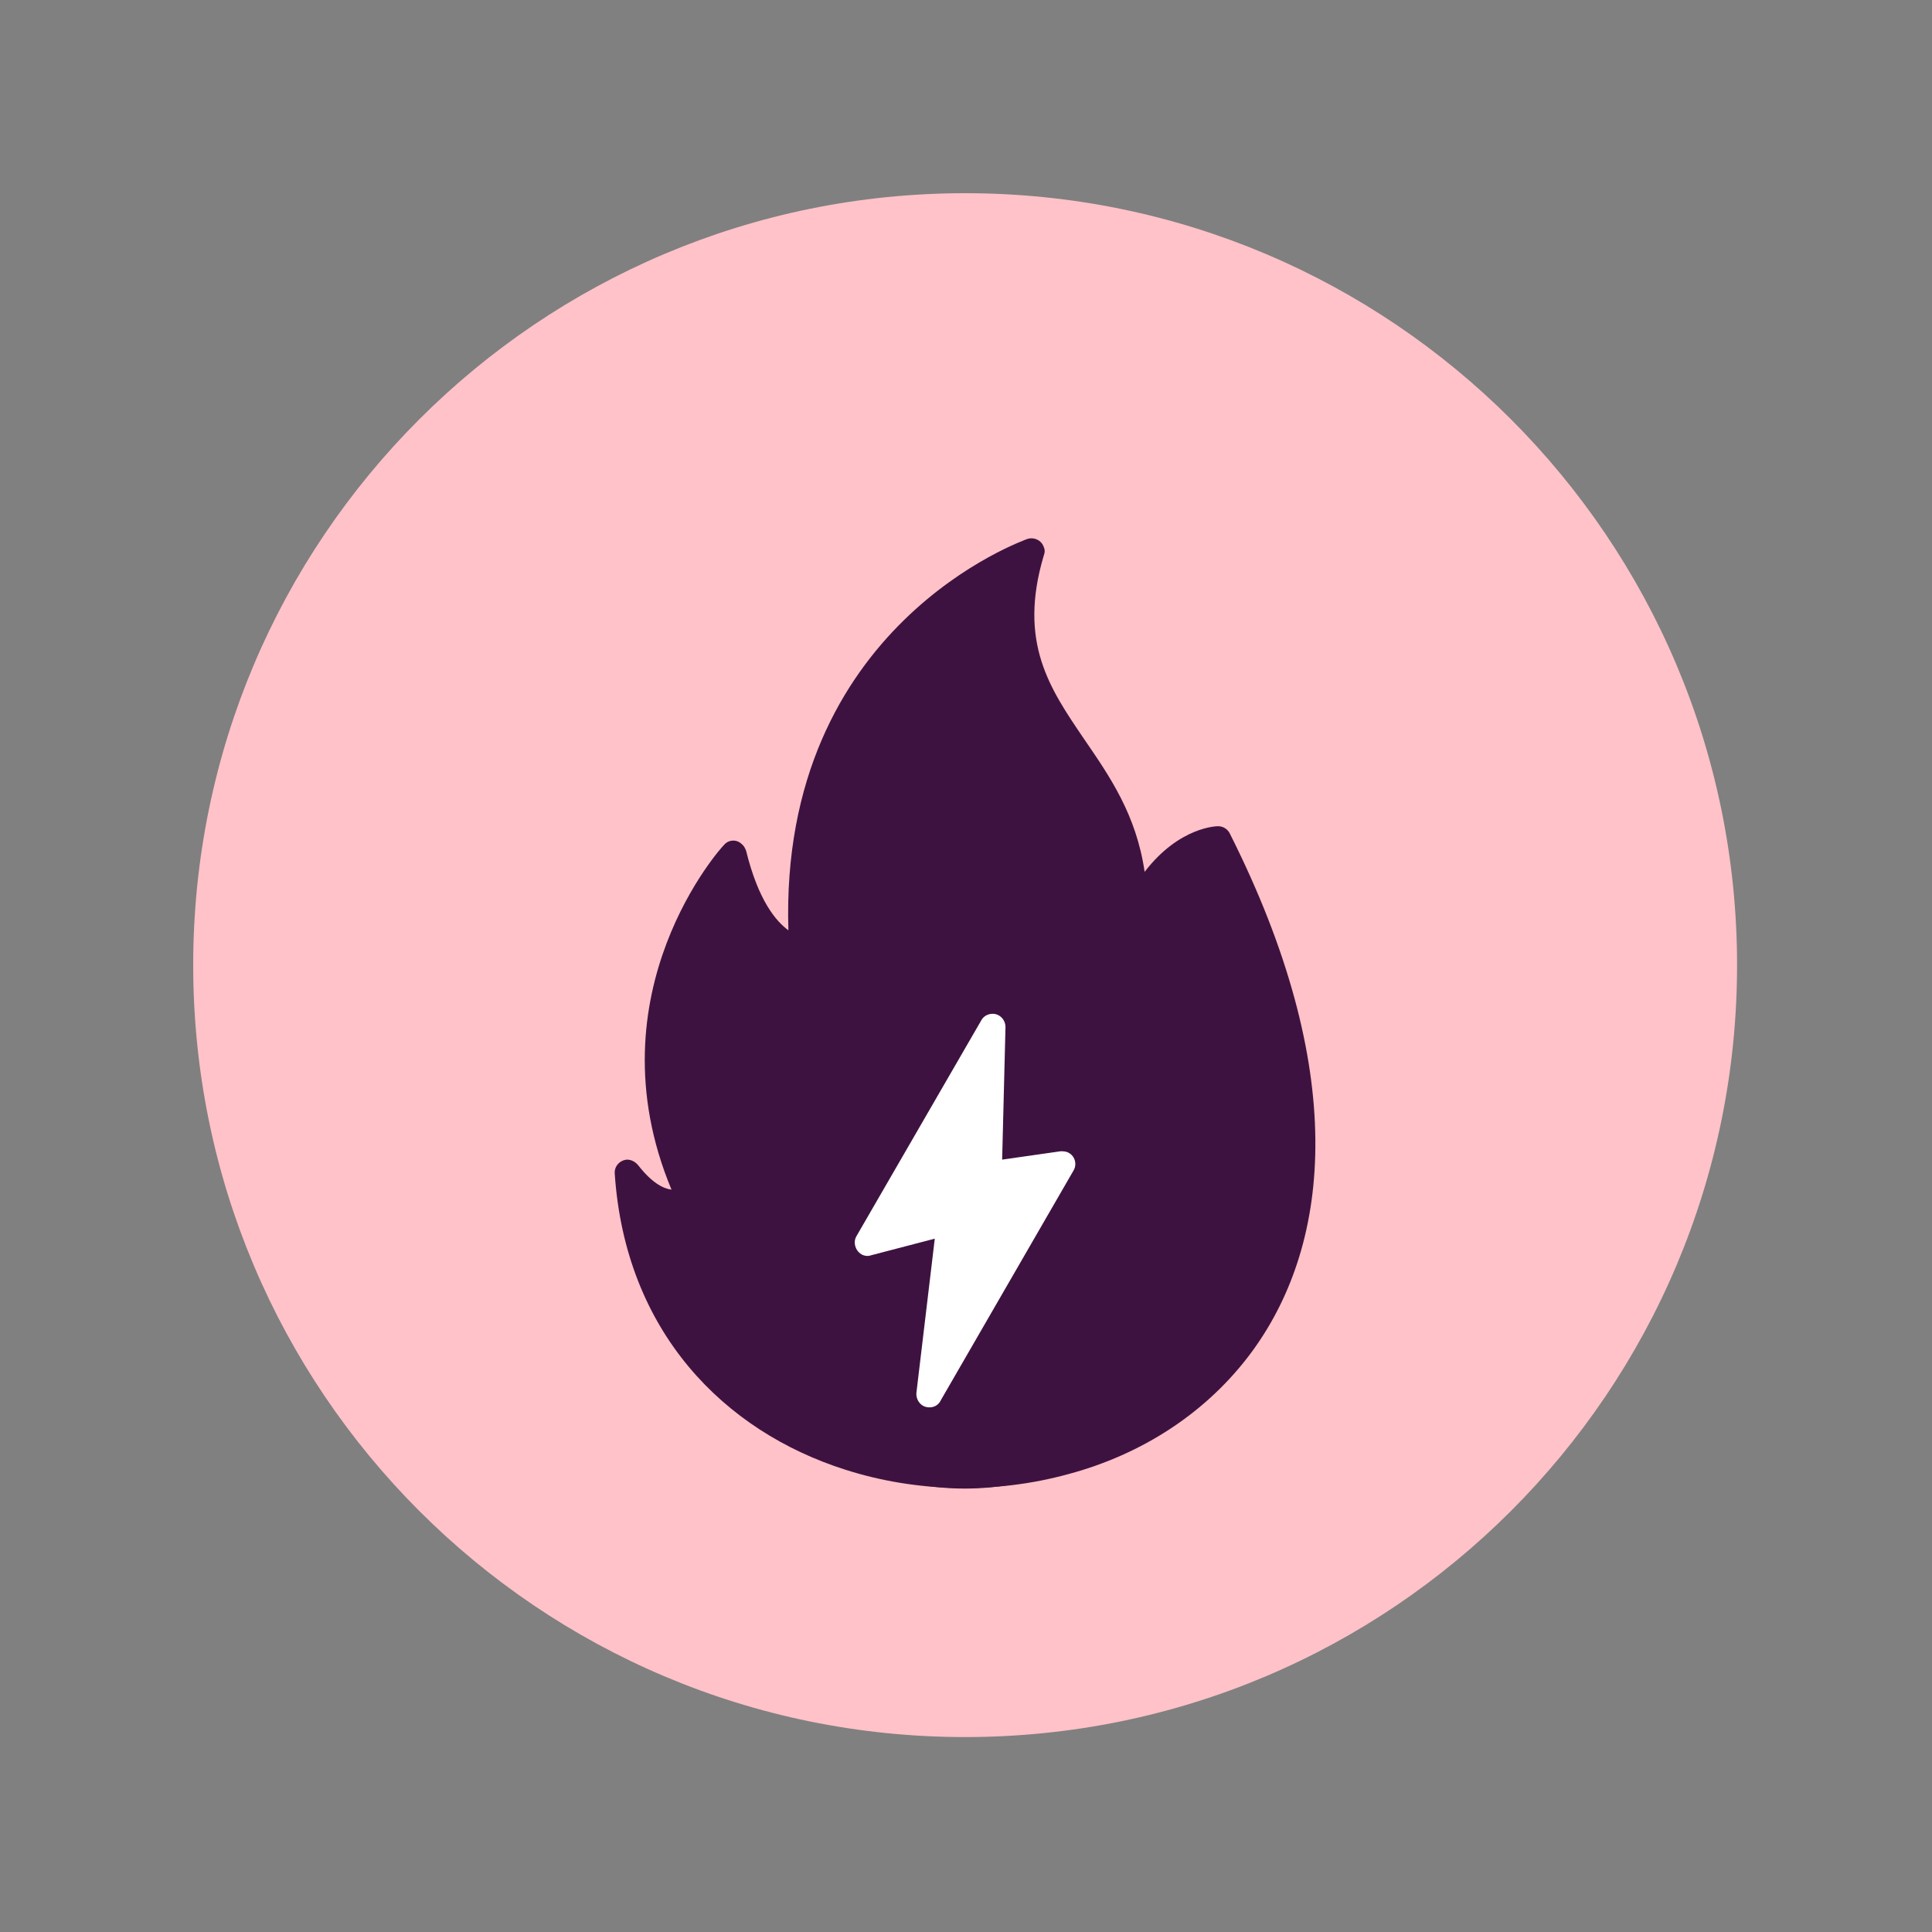
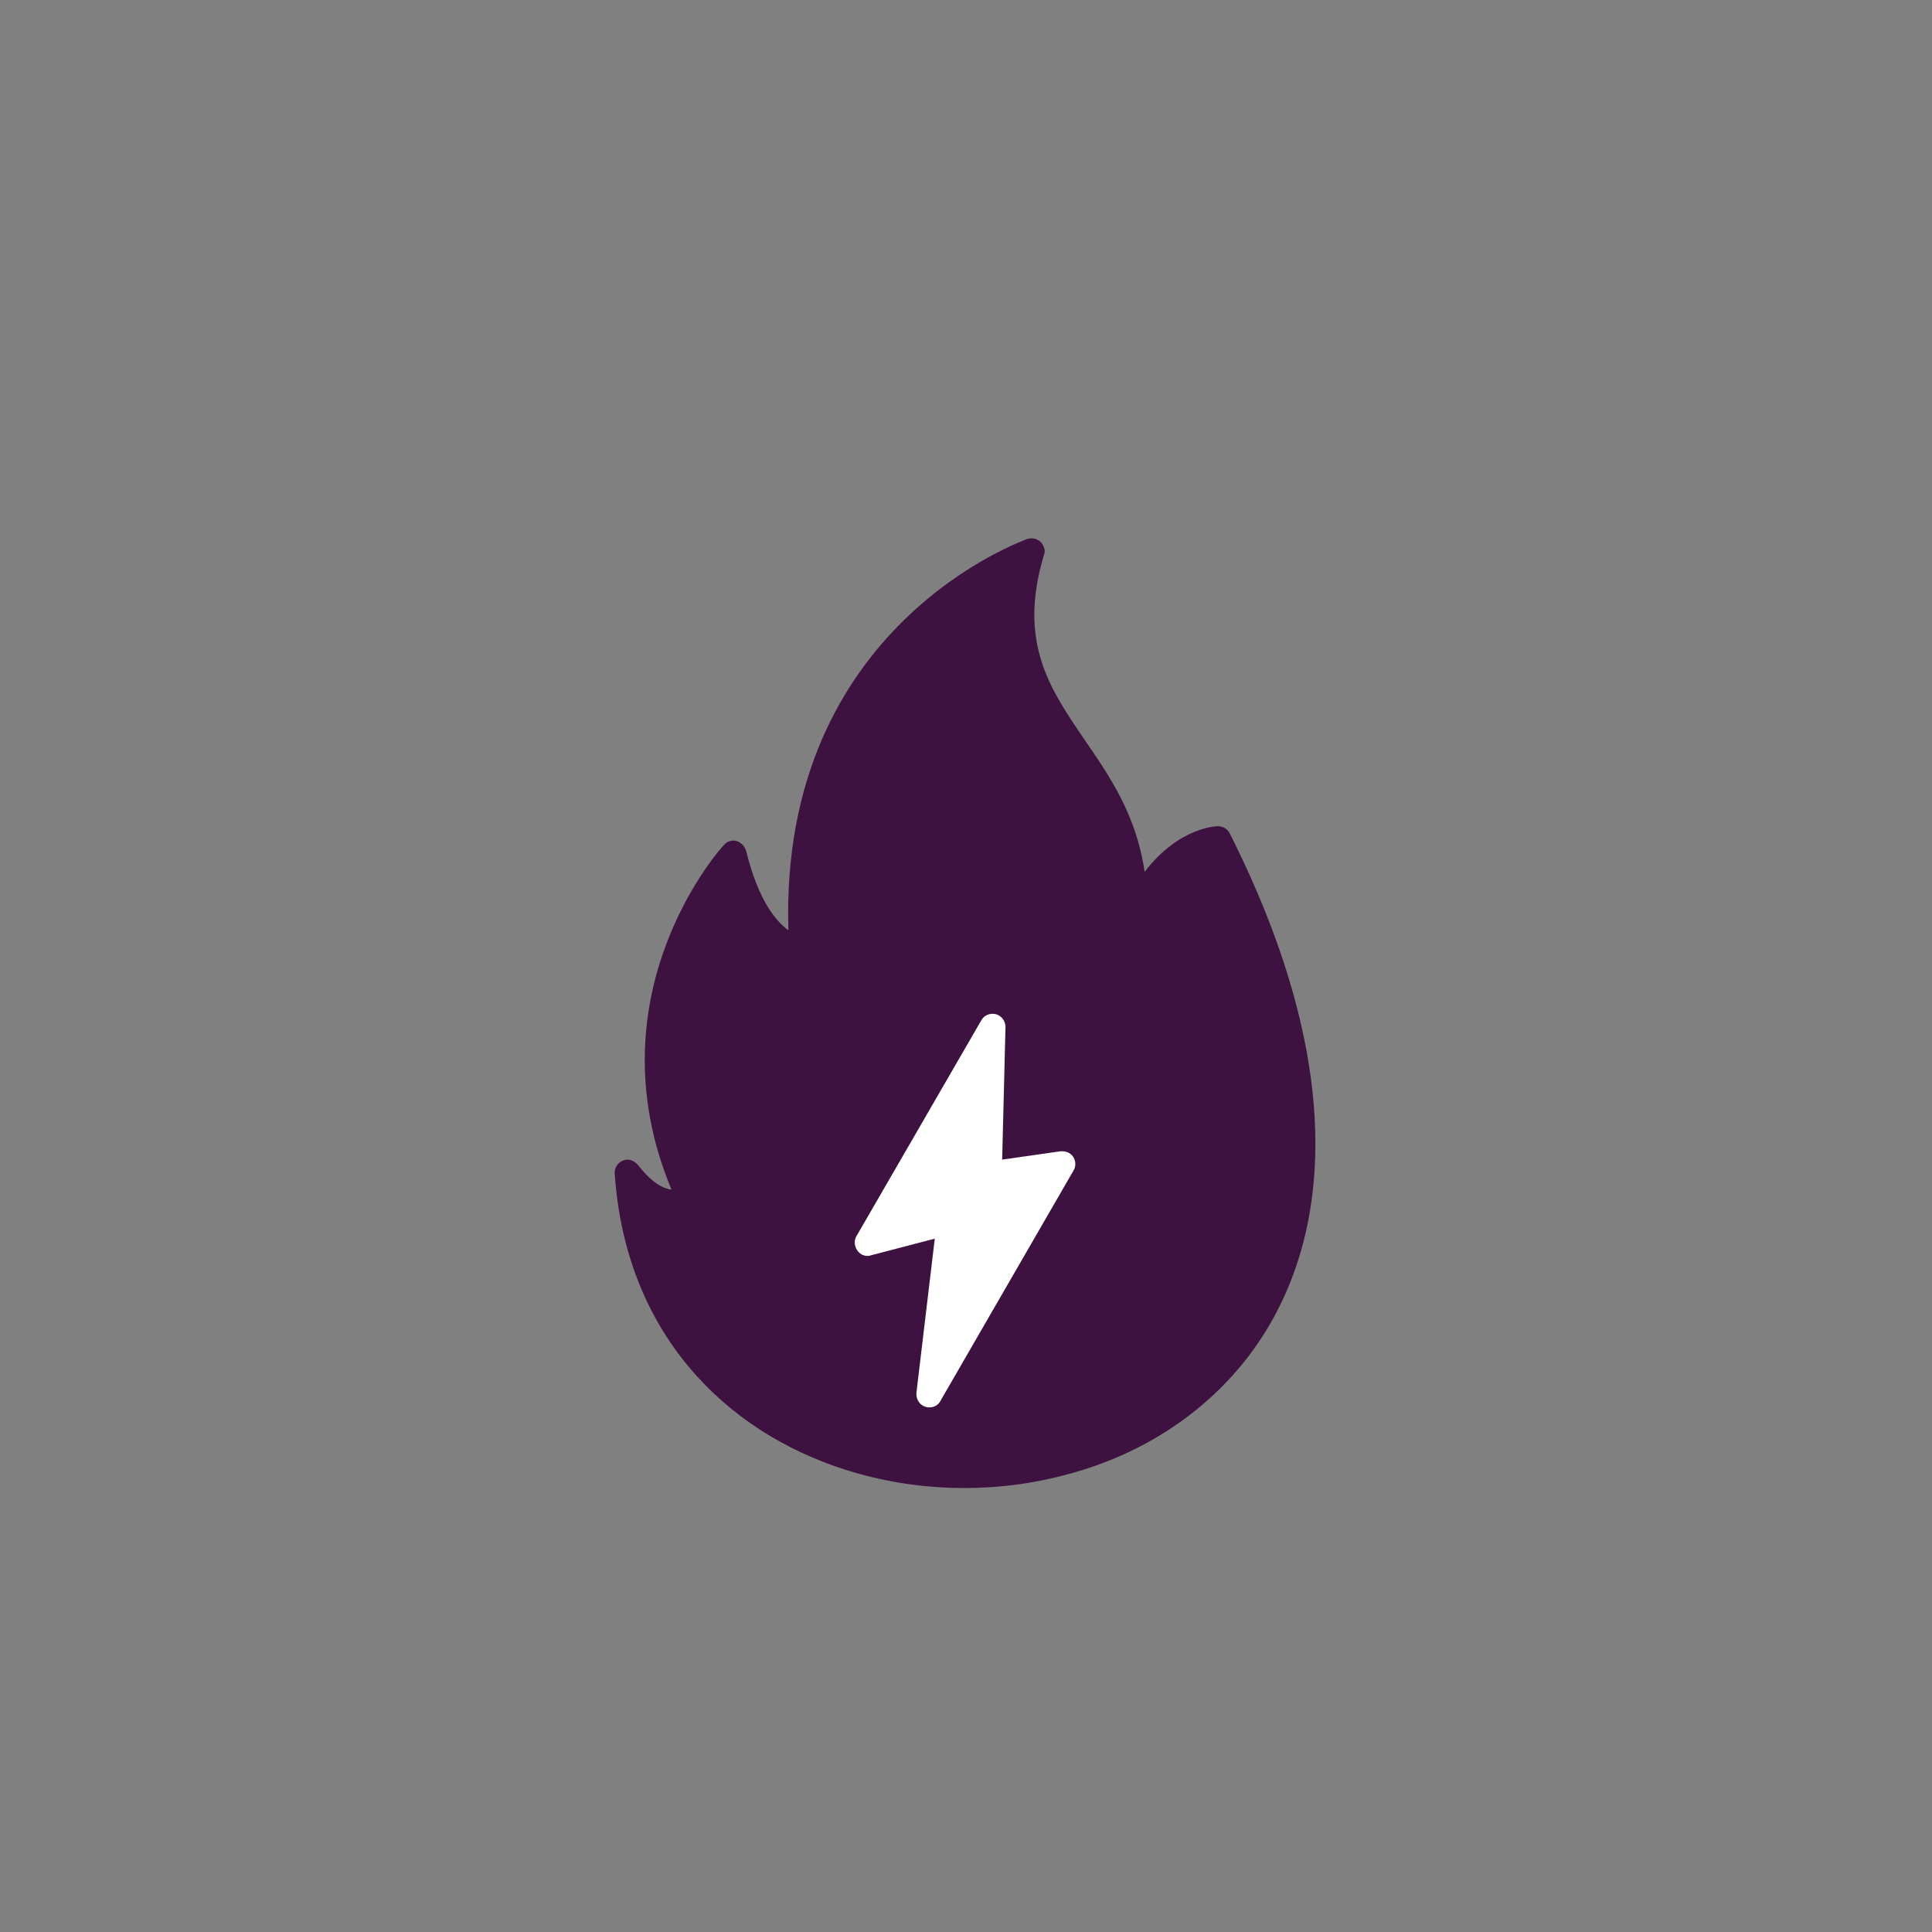
<svg xmlns="http://www.w3.org/2000/svg" version="1.0" preserveAspectRatio="xMidYMid meet" height="500" viewBox="0 0 375 375" zoomAndPan="magnify" width="500">
  <rect x="0" y="0" width="375" height="375" fill="#808080" stroke="none" />
  <defs>
    <clipPath id="6cd177224d">
      <path clip-rule="nonzero" d="M 37.5 37.5 L 337.164 37.5 L 337.164 337.164 L 37.5 337.164 Z M 37.5 37.5" />
    </clipPath>
    <clipPath id="41472d2dd5">
-       <path clip-rule="nonzero" d="M 187.332 37.5 C 104.582 37.5 37.5 104.582 37.5 187.332 C 37.5 270.082 104.582 337.164 187.332 337.164 C 270.082 337.164 337.164 270.082 337.164 187.332 C 337.164 104.582 270.082 37.5 187.332 37.5 Z M 187.332 37.5" />
-     </clipPath>
+       </clipPath>
    <clipPath id="6ea27040f0">
      <path clip-rule="nonzero" d="M 110.246 96.965 L 264.746 96.965 L 264.746 294.965 L 110.246 294.965 Z M 110.246 96.965" />
    </clipPath>
  </defs>
  <g clip-path="url(#6cd177224d)">
    <g clip-path="url(#41472d2dd5)">
-       <path fill-rule="nonzero" fill-opacity="1" d="M 37.5 37.5 L 337.164 37.5 L 337.164 337.164 L 37.5 337.164 Z M 37.5 37.5" fill="#fec2c8" />
-     </g>
+       </g>
  </g>
  <path fill-rule="nonzero" fill-opacity="1" d="M 238.699 161.773 C 261.711 207.473 258.469 240.961 243.238 262.031 C 234.379 274.238 221.523 282.34 207.371 286.121 C 193.219 290.012 177.875 289.688 164.047 285.258 C 140.605 277.801 121.375 258.574 119.32 227.781 C 119.215 226.379 120.293 225.191 121.699 225.082 C 122.562 225.082 123.32 225.516 123.859 226.16 C 126.559 229.617 128.723 230.699 130.34 230.914 C 114.352 192.562 140.387 164.043 140.496 164.043 C 141.359 162.961 142.98 162.855 143.953 163.824 C 144.387 164.148 144.602 164.582 144.816 165.121 C 147.195 174.844 150.652 178.844 153.027 180.57 C 151.191 121.152 199.266 104.73 199.375 104.621 C 200.672 104.191 202.184 104.84 202.617 106.242 C 202.832 106.676 202.832 107.215 202.617 107.754 C 197.539 124.719 203.805 133.684 210.395 143.406 C 215.363 150.645 220.551 158.102 222.172 169.227 C 228.977 160.367 236.324 160.367 236.43 160.367 C 237.402 160.367 238.27 160.91 238.699 161.773 Z M 238.699 161.773" fill="#3e1240" />
-   <path fill-rule="nonzero" fill-opacity="1" d="M 185.438 170.738 L 185.547 170.633 L 185.656 170.633 L 185.656 170.523 C 185.762 170.523 185.762 170.418 185.871 170.418 L 185.871 170.309 L 185.98 170.309 L 186.086 170.199 L 186.305 170.199 L 186.305 170.094 L 186.52 170.094 L 186.629 169.984 L 187.059 169.984 L 187.168 169.875 L 187.492 169.875 L 187.602 169.984 L 188.031 169.984 L 188.141 170.094 L 188.355 170.094 L 188.355 170.199 L 188.57 170.199 L 188.57 170.309 L 188.68 170.309 L 188.789 170.418 C 188.789 170.418 188.895 170.523 189.004 170.523 L 189.004 170.633 L 189.113 170.633 L 189.113 170.738 C 239.566 224.324 237.512 259.867 219.254 277.047 C 210.828 284.934 199.051 288.93 187.277 288.93 C 175.5 288.93 163.723 284.934 155.406 277.047 C 137.148 259.867 135.094 224.324 185.438 170.738 Z M 185.438 170.738" fill="#3e1240" />
  <path fill-rule="nonzero" fill-opacity="1" d="M 166.207 239.992 L 190.516 197.965 C 190.949 197.207 191.812 196.777 192.676 196.777 C 194.082 196.777 195.164 197.965 195.164 199.371 L 194.516 225.082 L 205.859 223.461 C 206.398 223.461 206.938 223.461 207.477 223.785 C 208.668 224.434 209.098 226.055 208.344 227.242 L 182.629 271.754 C 182.199 272.727 181.227 273.266 180.145 273.156 C 178.742 273.051 177.77 271.754 177.875 270.348 L 181.441 240.422 L 169.02 243.664 C 168.477 243.879 167.723 243.773 167.18 243.449 C 165.992 242.691 165.562 241.18 166.207 239.992 Z M 166.207 239.992" fill="#ffffff" />
  <g clip-path="url(#6ea27040f0)">
    <path fill-rule="evenodd" fill-opacity="1" d="M 187.277 52.656 C 266.898 52.656 331.395 117.156 331.395 196.668 C 331.395 276.289 266.898 340.785 187.277 340.785 C 107.762 340.785 43.266 276.289 43.266 196.668 C 43.266 117.156 107.762 52.656 187.277 52.656 Z M 187.277 64.867 C 260.09 64.867 319.188 123.852 319.188 196.668 C 319.188 269.484 260.09 328.578 187.277 328.578 C 114.461 328.578 55.473 269.484 55.473 196.668 C 55.473 123.852 114.461 64.867 187.277 64.867 Z M 187.277 64.867" fill="#3e1240" />
-     <path fill-rule="evenodd" fill-opacity="1" d="M 187.277 52.656 C 266.898 52.656 331.395 117.156 331.395 196.668 C 331.395 276.289 266.898 340.785 187.277 340.785 C 107.762 340.785 43.266 276.289 43.266 196.668 C 43.266 117.156 107.762 52.656 187.277 52.656 Z M 187.277 56.98 C 264.52 56.98 327.074 119.531 327.074 196.668 C 327.074 273.914 264.52 336.465 187.277 336.465 C 110.141 336.465 47.586 273.914 47.586 196.668 C 47.586 119.531 110.141 56.98 187.277 56.98 Z M 187.277 56.98" fill="#3e1240" />
  </g>
</svg>